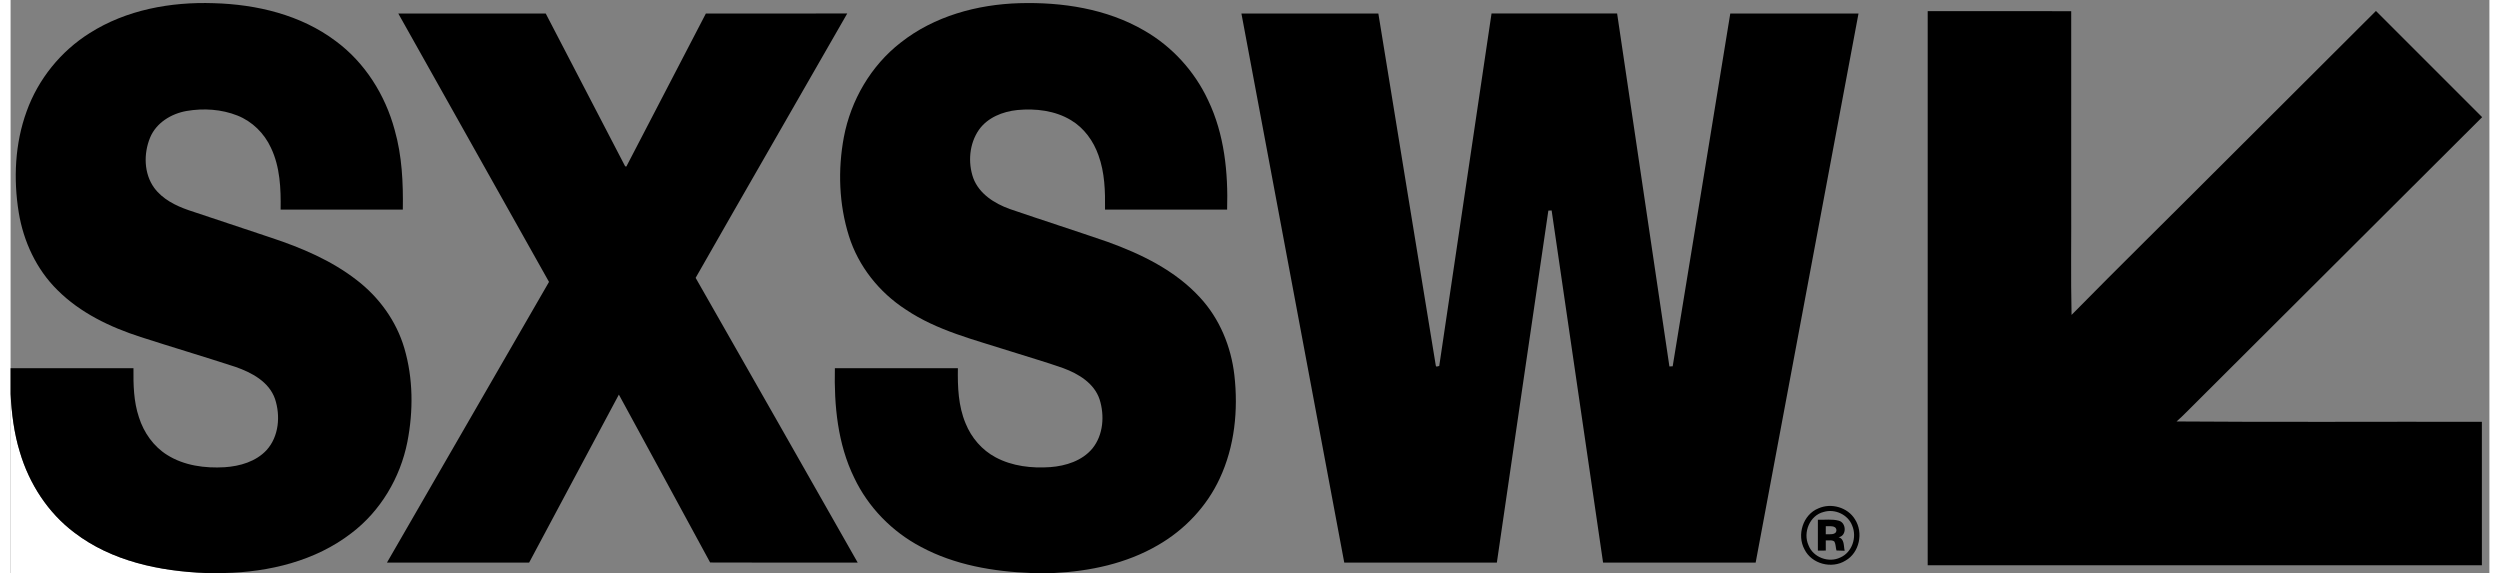
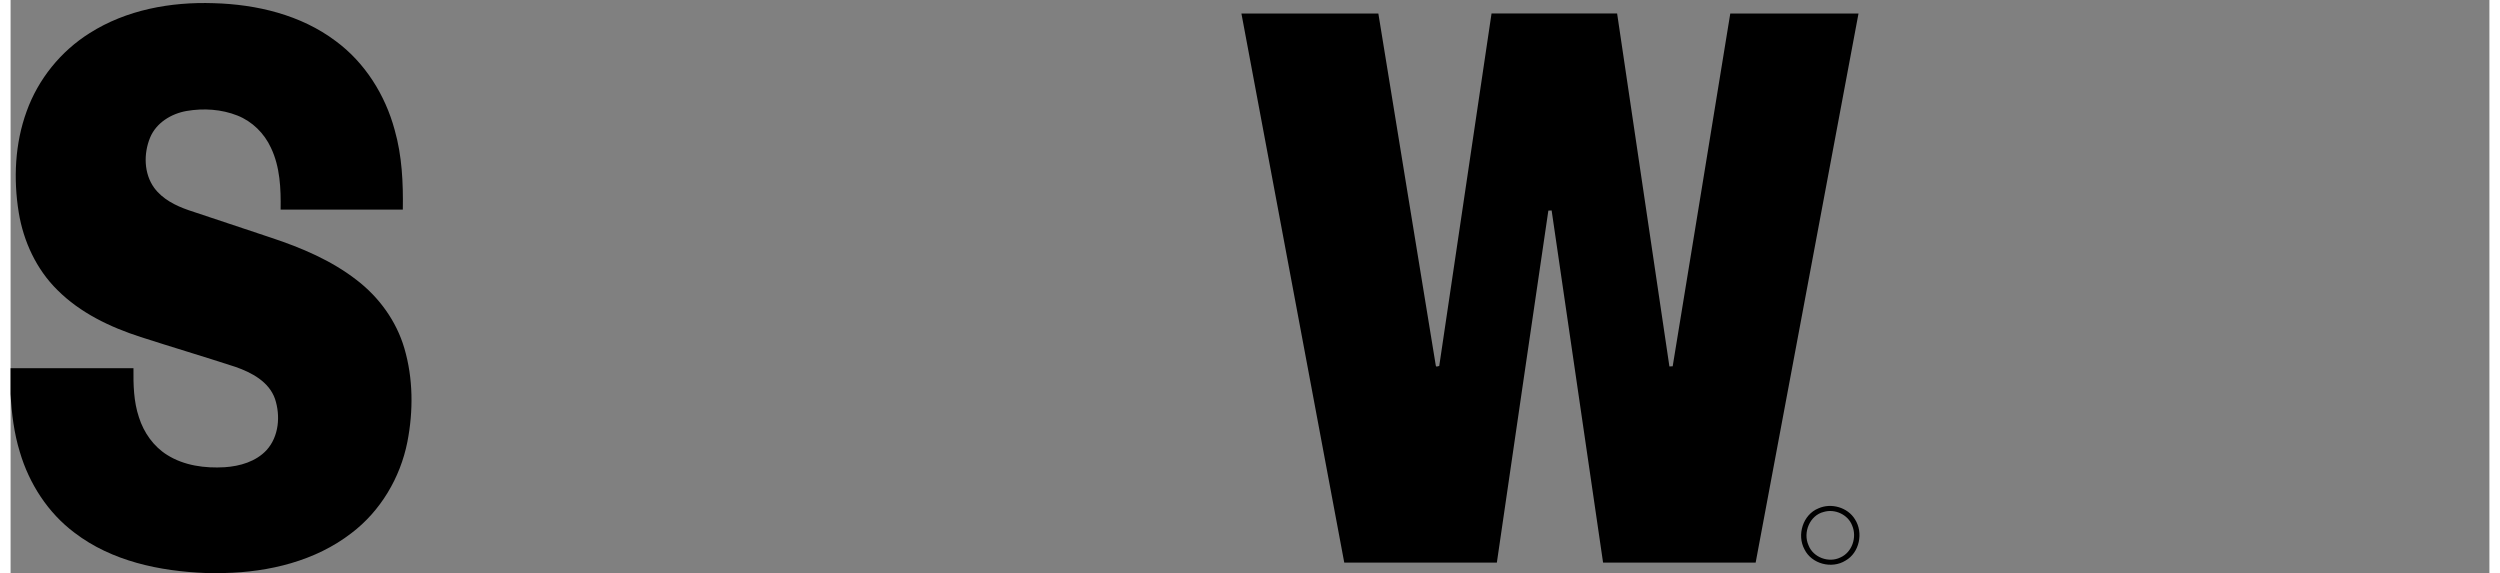
<svg xmlns="http://www.w3.org/2000/svg" width="493pt" height="113pt" viewBox="0 0 1354 313" version="1.1">
  <rect x="0" y="0" width="1354" height="313" fill="#808080" stroke="none" />
  <g id="white">
-     <path fill="#ffffff" opacity="1.00" d=" M 0.00 215.23 C 0.56 225.93 1.90 236.65 5.06 246.92 C 10.16 264.21 20.43 280.14 34.93 291.00 C 55.31 306.58 81.46 312.01 106.61 313.00 L 0.00 313.00 L 0.00 215.23 Z" />
-   </g>
+     </g>
  <g id="black">
    <path fill="#000000" opacity="1.00" d=" M 43.20 18.08 C 63.22 5.35 87.50 0.94 110.95 1.74 C 134.40 2.38 158.54 8.10 177.55 22.40 C 193.57 34.19 204.66 51.90 209.80 70.99 C 213.83 85.11 214.48 99.89 214.25 114.49 C 192.00 114.51 169.75 114.50 147.50 114.50 C 147.69 103.07 147.22 91.18 142.20 80.69 C 138.58 72.82 132.00 66.32 123.92 63.12 C 115.17 59.64 105.40 59.04 96.17 60.61 C 87.78 62.07 79.55 67.06 76.20 75.17 C 72.61 83.89 72.77 94.73 78.41 102.56 C 82.95 108.76 90.09 112.34 97.19 114.79 C 112.22 119.83 127.27 124.82 142.30 129.84 C 158.84 135.32 175.21 142.22 189.06 152.98 C 201.26 162.34 210.72 175.37 215.07 190.18 C 219.95 206.75 220.02 224.54 216.73 241.42 C 212.86 260.94 202.08 279.16 186.15 291.23 C 166.48 306.42 141.23 312.48 116.74 313.00 L 106.61 313.00 C 81.46 312.01 55.31 306.58 34.93 291.00 C 20.43 280.14 10.16 264.21 5.06 246.92 C 1.90 236.65 0.56 225.93 0.00 215.23 L 0.00 201.12 C 22.37 201.13 44.75 201.11 67.12 201.13 C 67.02 210.13 67.21 219.32 70.11 227.94 C 72.75 236.28 78.08 243.88 85.56 248.53 C 94.84 254.36 106.18 255.84 116.94 255.21 C 125.26 254.66 134.02 252.14 139.84 245.85 C 146.58 238.41 147.49 227.12 144.43 217.88 C 141.16 208.50 131.67 203.48 122.85 200.41 C 105.64 194.80 88.28 189.64 71.05 184.08 C 54.41 178.72 38.06 170.92 25.57 158.42 C 14.10 147.12 7.04 131.87 4.45 116.07 C 1.49 97.70 2.35 78.42 8.76 60.84 C 15.06 43.27 27.39 27.99 43.20 18.08 Z" />
-     <path fill="#000000" opacity="1.00" d=" M 486.18 23.28 C 504.46 8.83 527.97 2.42 550.99 1.74 C 574.42 1.08 598.69 4.75 619.20 16.67 C 634.44 25.39 646.77 38.94 654.16 54.85 C 663.02 73.35 665.11 94.22 664.50 114.49 C 642.27 114.50 620.04 114.51 597.81 114.49 C 597.95 104.51 597.68 94.28 594.22 84.80 C 591.49 77.02 586.38 69.92 579.23 65.65 C 570.51 60.37 559.90 59.16 549.91 60.10 C 541.93 60.92 533.66 64.18 528.91 70.94 C 523.68 78.49 522.82 88.69 525.84 97.27 C 529.06 105.89 537.44 111.16 545.74 114.15 C 563.48 120.24 581.34 125.96 599.08 132.06 C 617.62 138.75 636.10 147.70 649.63 162.44 C 660.39 174.02 666.67 189.28 668.46 204.89 C 670.63 223.95 668.64 243.87 660.45 261.37 C 653.38 276.66 641.27 289.42 626.70 297.79 C 609.49 307.84 589.51 312.05 569.78 313.00 L 557.45 313.00 C 536.77 312.21 515.71 308.63 497.30 298.74 C 481.54 290.46 468.49 277.13 460.84 261.03 C 451.75 242.51 449.78 221.49 450.25 201.13 C 472.65 201.12 495.04 201.11 517.44 201.13 C 517.27 211.28 517.65 221.75 521.64 231.25 C 524.78 239.08 530.60 245.86 538.08 249.82 C 547.17 254.68 557.78 255.86 567.94 255.15 C 576.40 254.51 585.33 251.70 590.92 244.97 C 596.92 237.56 597.64 226.96 594.83 218.12 C 591.88 209.30 583.30 204.17 575.04 201.11 C 565.49 197.72 555.73 194.97 546.09 191.86 C 526.59 185.58 506.17 180.68 488.96 169.07 C 474.47 159.69 463.10 145.45 457.92 128.92 C 452.46 111.55 451.82 92.76 455.15 74.91 C 458.97 54.75 469.92 35.90 486.18 23.28 Z" />
-     <path fill="#000000" opacity="1.00" d=" M 1047.18 6.09 C 1073.31 6.08 1099.44 6.04 1125.57 6.11 C 1125.53 40.41 1125.57 74.71 1125.56 109.01 C 1125.69 130.01 1125.28 151.04 1125.76 172.01 C 1152.08 145.25 1178.90 118.97 1205.41 92.40 C 1234.27 63.58 1263.18 34.81 1292.02 5.98 C 1311.33 25.34 1330.67 44.68 1350.03 64.00 C 1296.13 117.79 1242.23 171.57 1188.29 225.32 C 1186.63 227.02 1184.89 228.65 1183.11 230.21 C 1238.68 230.66 1294.29 230.26 1349.88 230.41 C 1349.87 256.52 1349.84 282.64 1349.89 308.76 C 1248.99 308.80 1148.08 308.79 1047.17 308.76 C 1047.21 207.87 1047.19 106.98 1047.18 6.09 Z" />
-     <path fill="#000000" opacity="1.00" d=" M 211.77 7.38 C 238.62 7.37 265.47 7.36 292.31 7.38 C 306.77 35.21 321.22 63.03 335.69 90.84 C 335.86 90.87 336.19 90.92 336.35 90.95 C 350.84 63.10 365.32 35.25 379.78 7.39 C 405.52 7.35 431.26 7.39 457.00 7.37 C 429.44 55.53 401.65 103.55 374.19 151.77 C 403.81 203.55 433.20 255.47 462.72 307.31 C 435.85 307.28 408.98 307.39 382.12 307.25 C 365.55 276.65 348.87 246.11 332.26 215.54 C 315.87 246.10 299.61 276.74 283.24 307.31 C 257.35 307.31 231.47 307.32 205.58 307.31 C 235.07 256.19 264.62 205.11 294.10 153.99 C 266.67 105.11 239.20 56.26 211.77 7.38 Z" />
    <path fill="#000000" opacity="1.00" d=" M 672.31 7.38 C 697.24 7.37 722.18 7.36 747.11 7.39 C 757.59 71.51 767.96 135.66 778.50 199.77 L 778.87 200.27 C 779.25 200.18 780.00 199.99 780.37 199.90 C 789.94 135.73 799.38 71.55 808.93 7.37 C 831.79 7.37 854.66 7.37 877.53 7.37 C 887.06 71.64 896.56 135.90 906.09 200.16 C 906.54 200.14 907.44 200.10 907.88 200.08 C 918.47 135.86 928.83 71.60 939.34 7.38 C 962.69 7.38 986.03 7.36 1009.38 7.38 C 990.66 107.36 971.95 207.34 953.20 307.31 C 925.42 307.32 897.64 307.32 869.86 307.31 C 860.47 243.20 851.13 179.08 841.76 114.96 C 841.31 114.98 840.42 115.02 839.97 115.04 C 830.50 179.12 821.23 243.22 811.84 307.31 C 784.06 307.32 756.27 307.31 728.49 307.32 C 709.74 207.34 691.04 107.36 672.31 7.38 Z" />
    <path fill="#000000" opacity="1.00" d=" M 987.51 277.67 C 994.44 274.57 1003.44 277.09 1007.43 283.64 C 1012.17 290.91 1009.94 301.91 1002.26 306.23 C 994.81 310.88 983.80 308.08 979.89 300.11 C 975.58 292.24 979.01 281.07 987.51 277.67 M 990.42 279.62 C 982.73 281.46 978.90 290.92 982.10 297.90 C 984.66 304.51 993.12 307.61 999.44 304.52 C 1005.91 301.73 1008.64 293.40 1005.92 287.08 C 1003.66 281.08 996.49 277.80 990.42 279.62 Z" />
-     <path fill="#000000" opacity="1.00" d=" M 987.19 283.88 C 991.00 284.05 994.93 283.40 998.66 284.43 C 1002.81 285.55 1003.04 292.73 998.51 293.45 C 1001.81 294.41 1001.19 298.22 1001.83 300.84 C 1000.31 300.77 998.82 300.74 997.33 300.69 C 996.89 299.09 996.99 297.32 996.23 295.85 C 994.95 294.72 993.03 295.36 991.50 295.18 C 991.49 297.03 991.48 298.88 991.51 300.73 C 990.06 300.74 988.61 300.75 987.19 300.75 C 987.18 295.13 987.18 289.50 987.19 283.88 M 991.51 287.42 C 991.49 288.89 991.49 290.35 991.50 291.83 C 993.45 291.67 997.27 292.49 997.32 289.55 C 997.04 286.74 993.44 287.61 991.51 287.42 Z" />
  </g>
</svg>